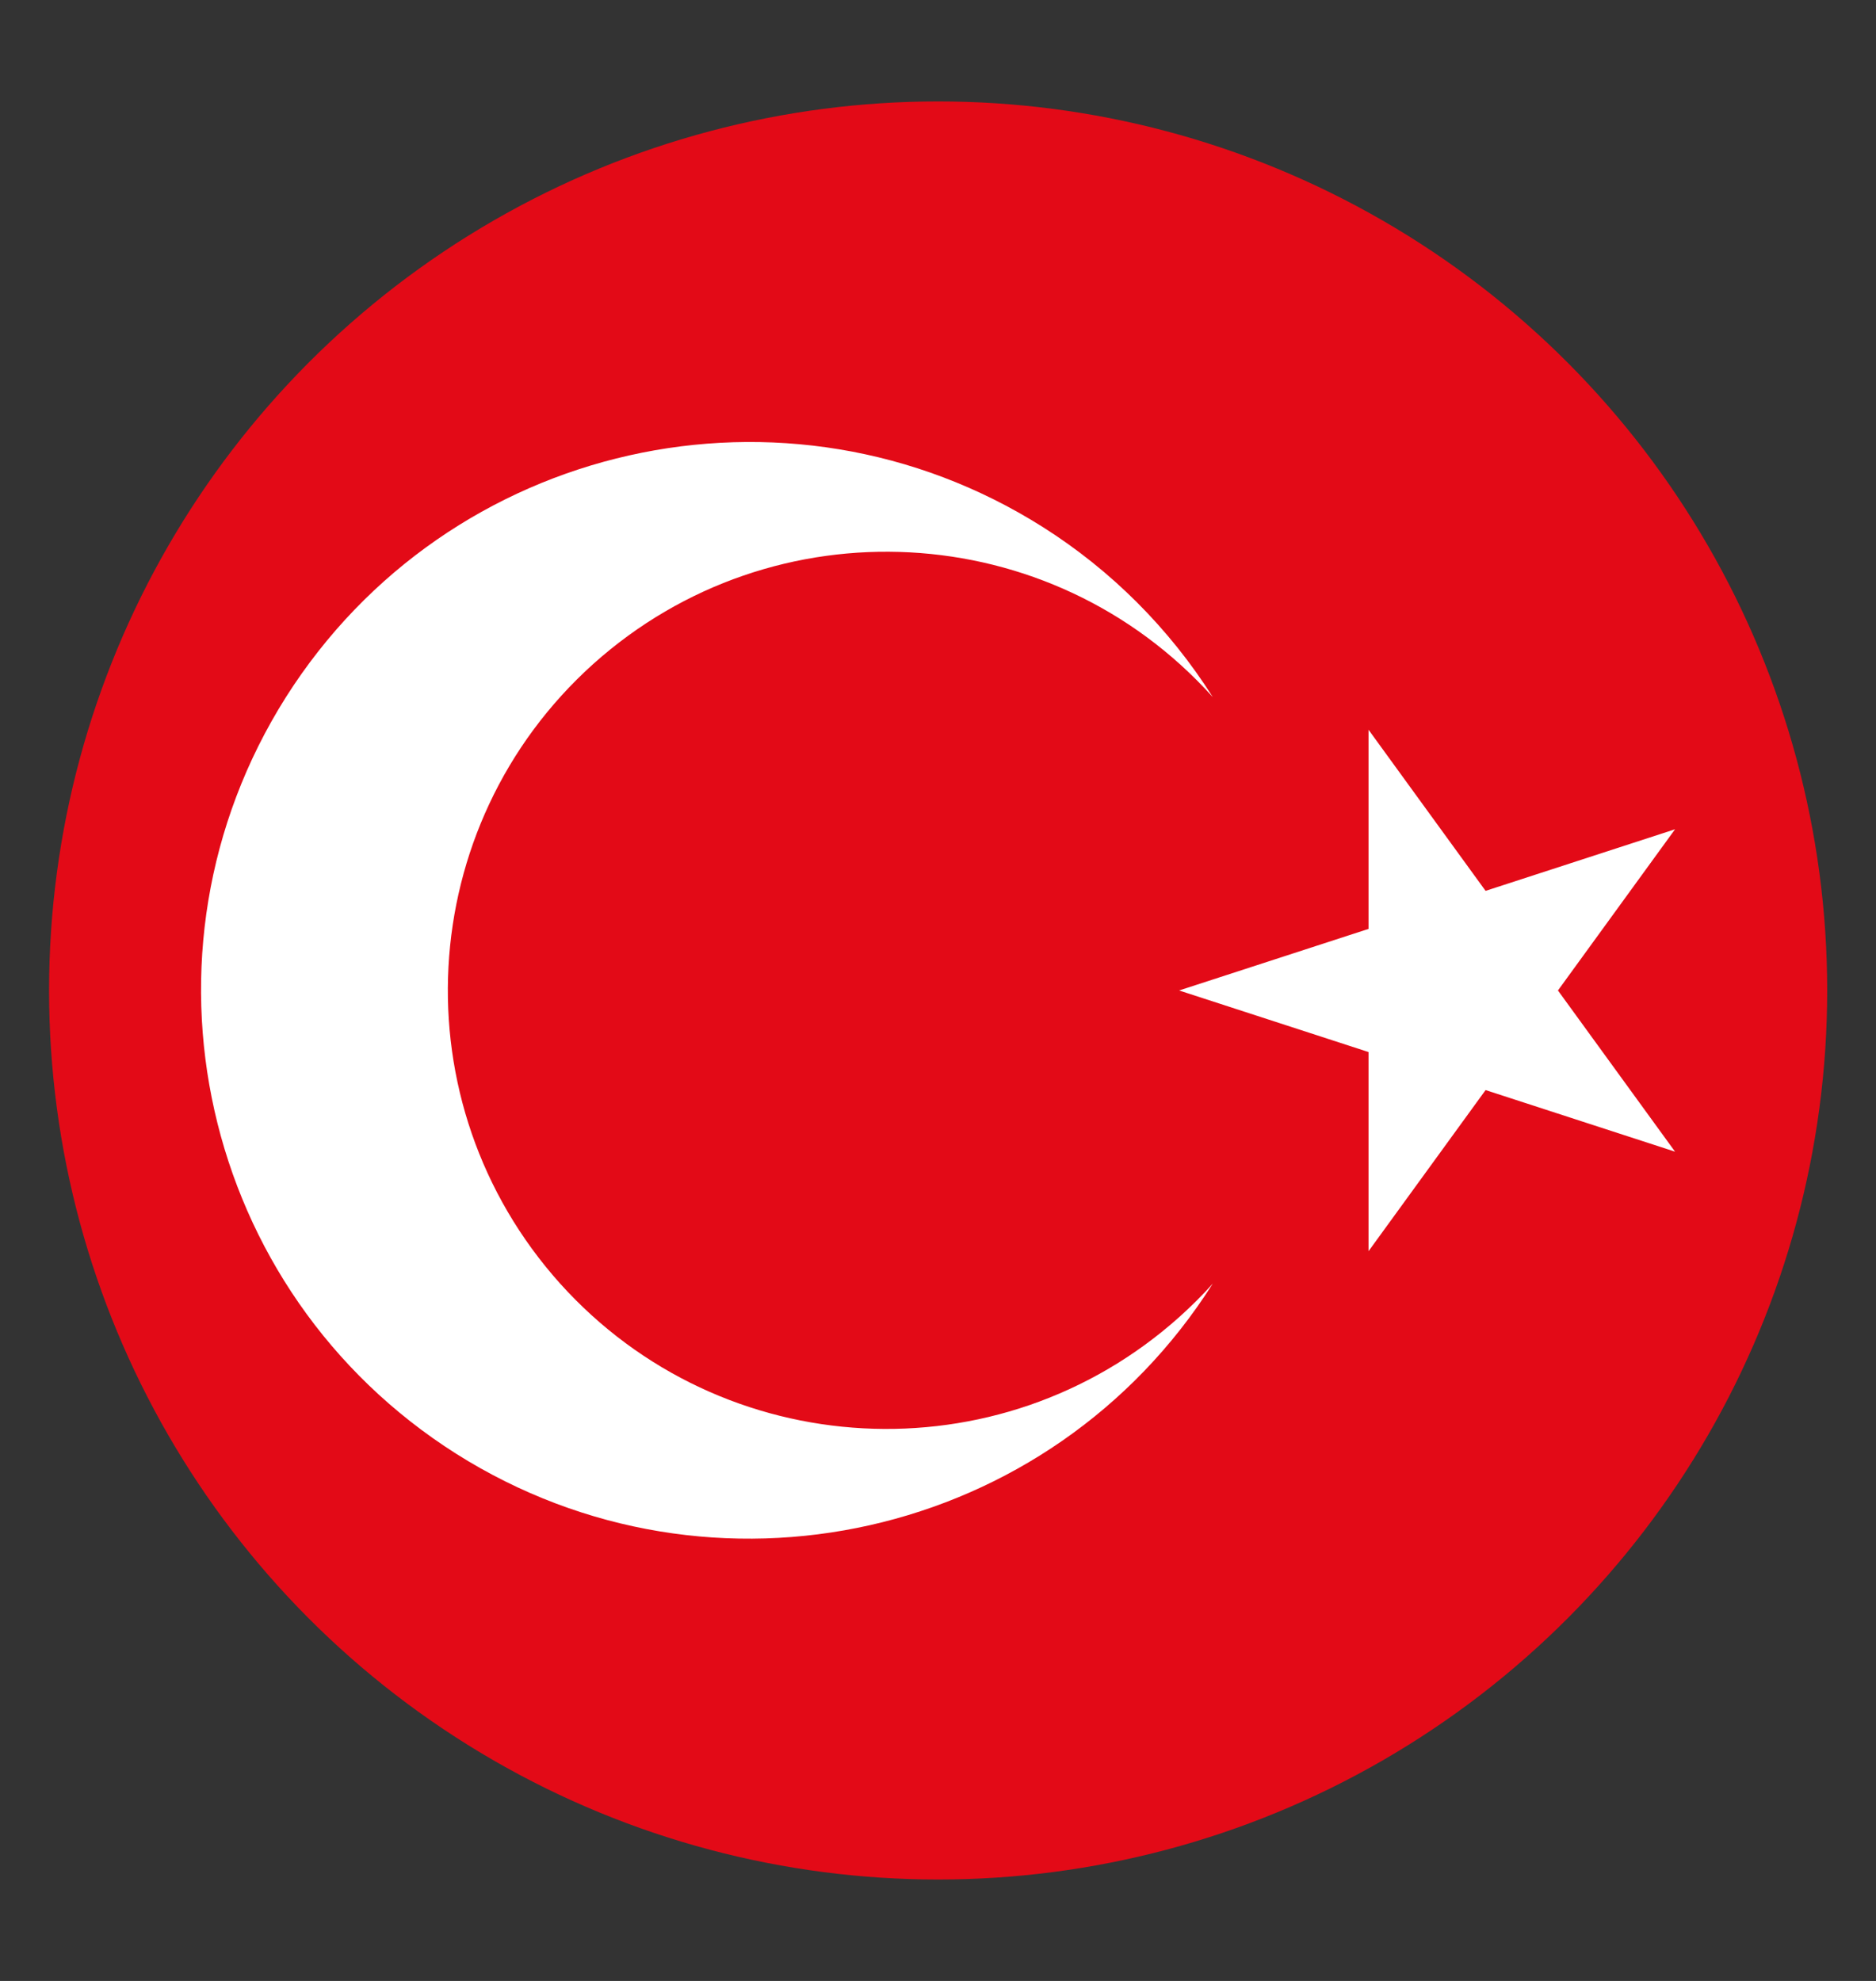
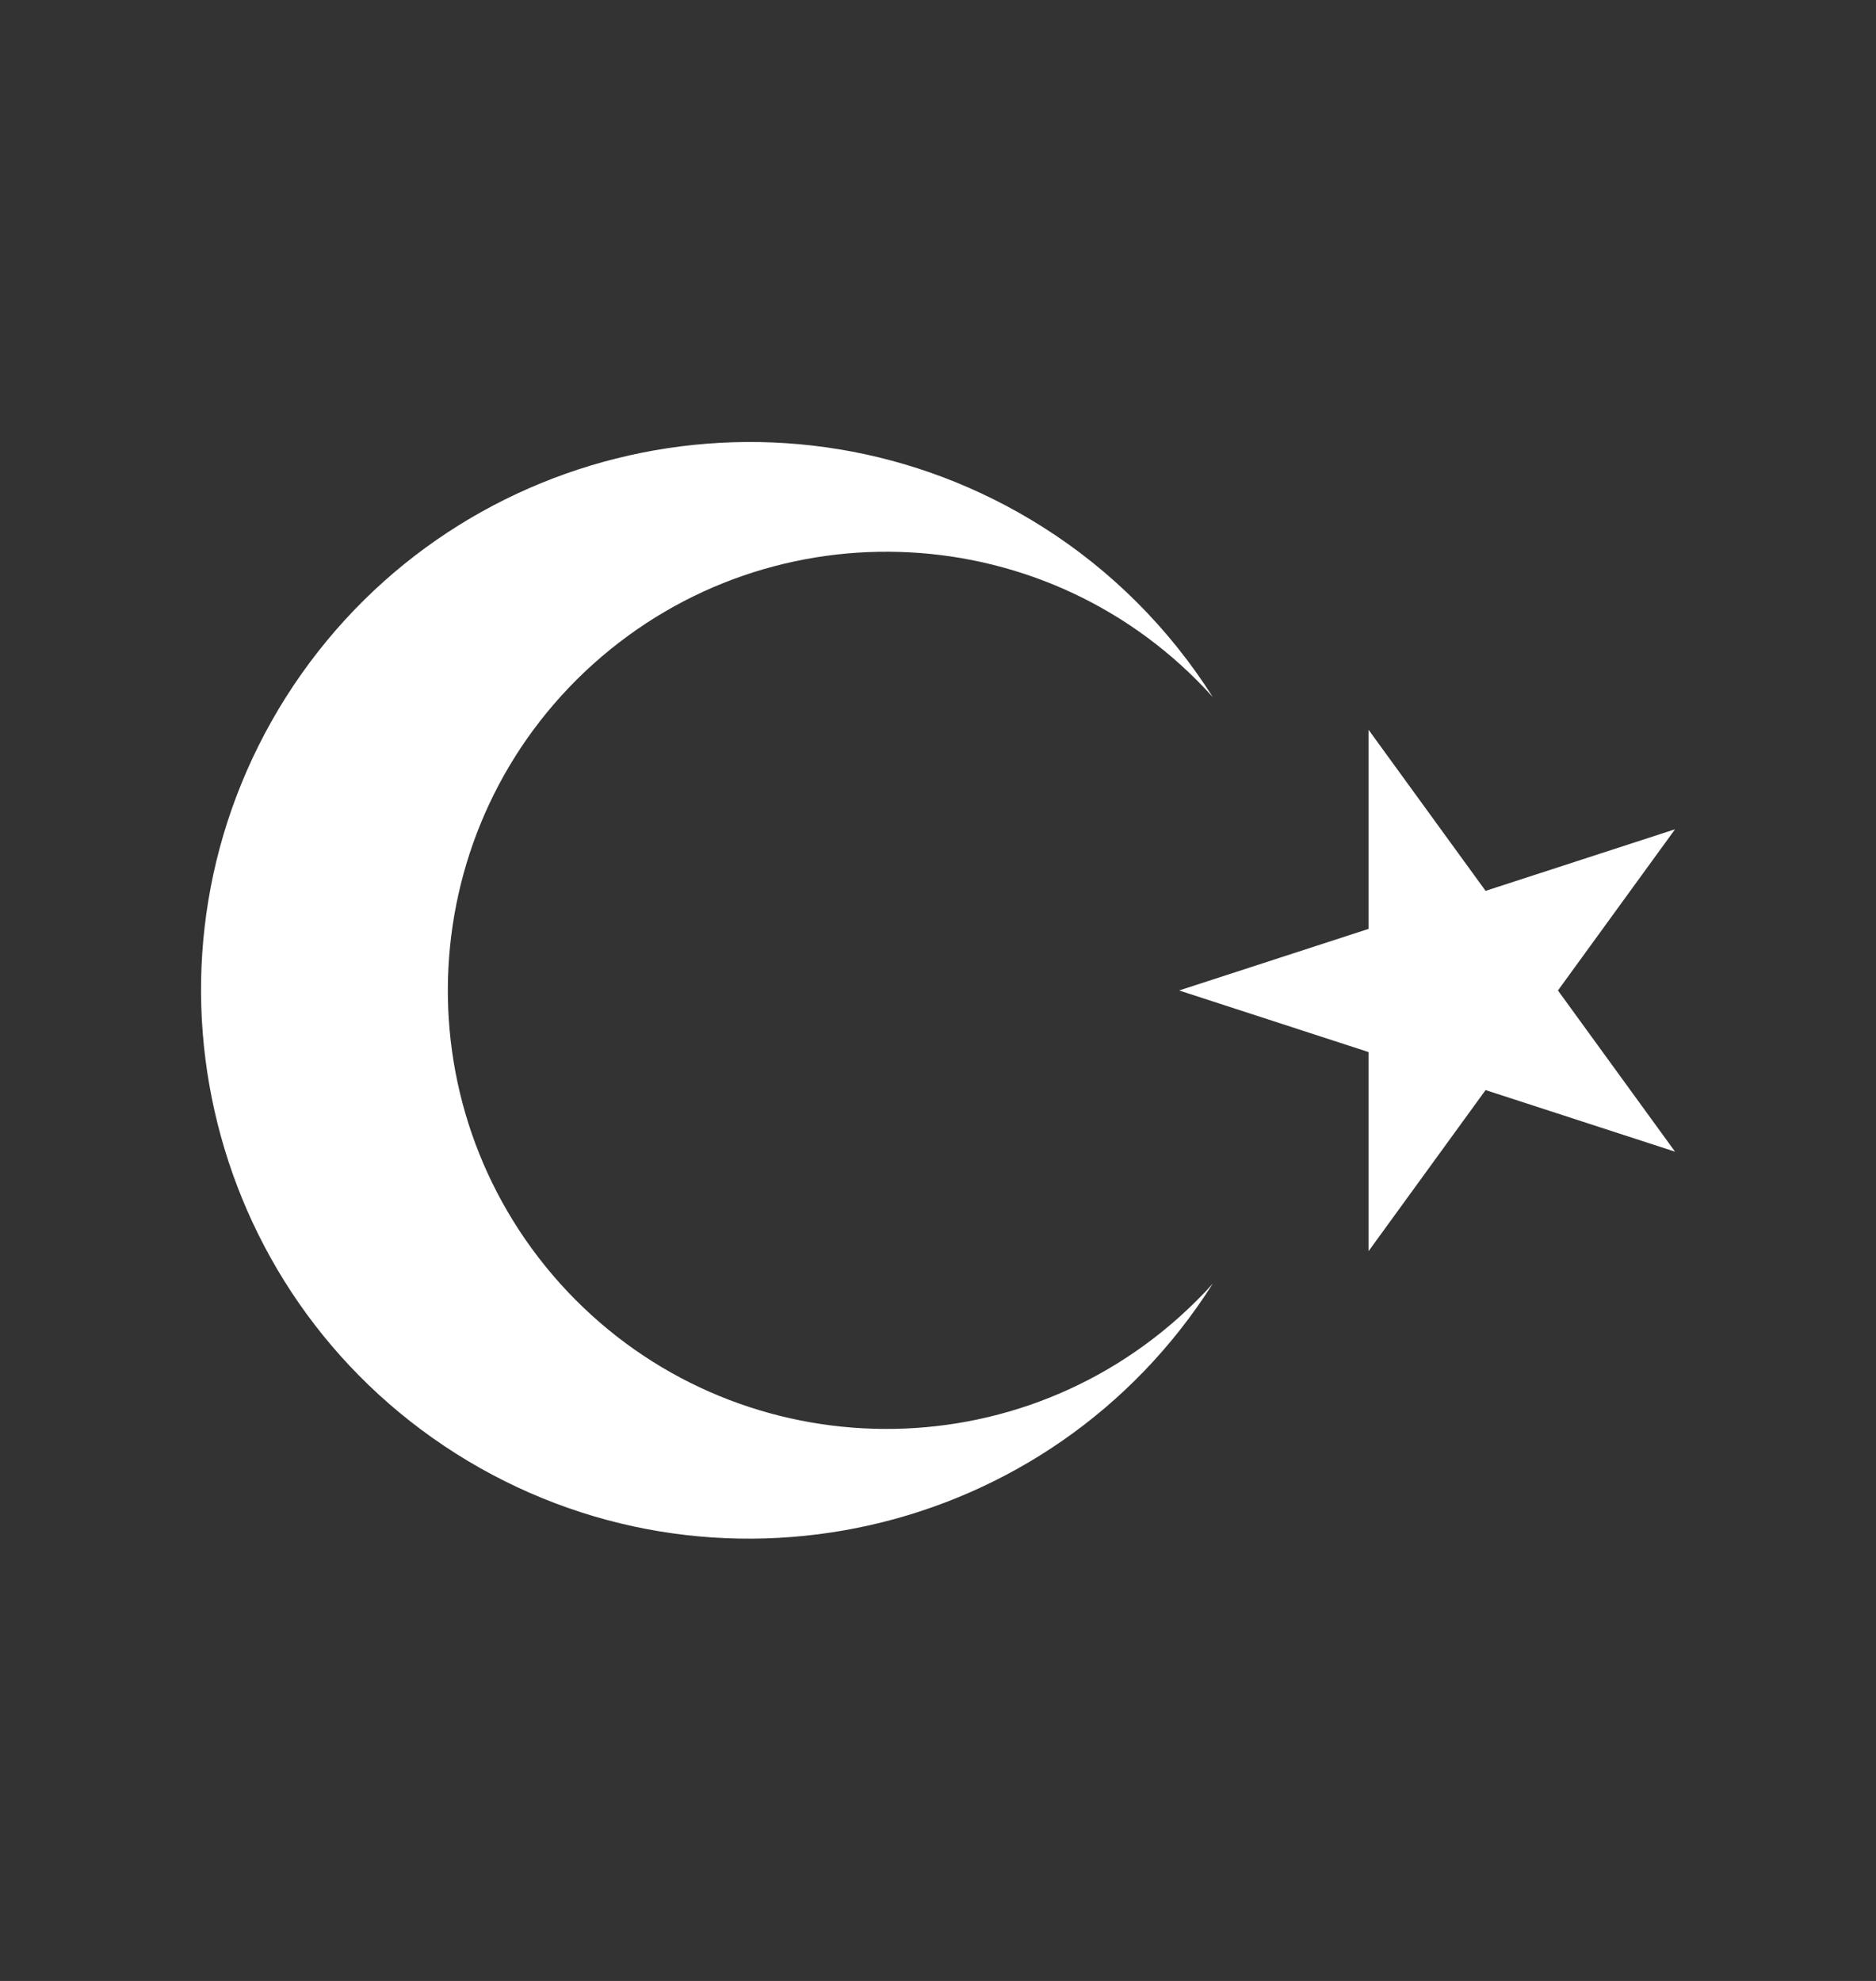
<svg xmlns="http://www.w3.org/2000/svg" version="1.1" viewBox="0 0 684.3 722.6">
  <rect x="0" y="0" width="684.3" height="722.6" fill="#333333" stroke="none" />
  <defs>
    <style>
      .cls-1 {
        fill: #fff;
      }

      .cls-2 {
        fill: #e30a17;
      }
    </style>
  </defs>
  <g>
    <g id="Layer_1">
      <g>
-         <circle class="cls-2" cx="342.2" cy="361.3" r="324.3" />
        <path class="cls-1" d="M430.1,361.3l180.9-58.8-111.8,153.9v-190.2l111.8,153.9-180.9-58.8ZM442.4,468.2c-59.1,93.3-182.6,121.1-276,62.1-93.3-59.1-121.1-182.6-62.1-276,59.1-93.3,182.6-121.1,276-62.1,25,15.8,46.2,37,62.1,62.1-59.1-65.7-160.2-71.1-226-12.1-65.7,59.1-71.1,160.2-12.1,226,59.1,65.7,160.2,71.1,226,12.1,4.2-3.8,8.3-7.8,12.1-12.1Z" />
      </g>
    </g>
  </g>
</svg>